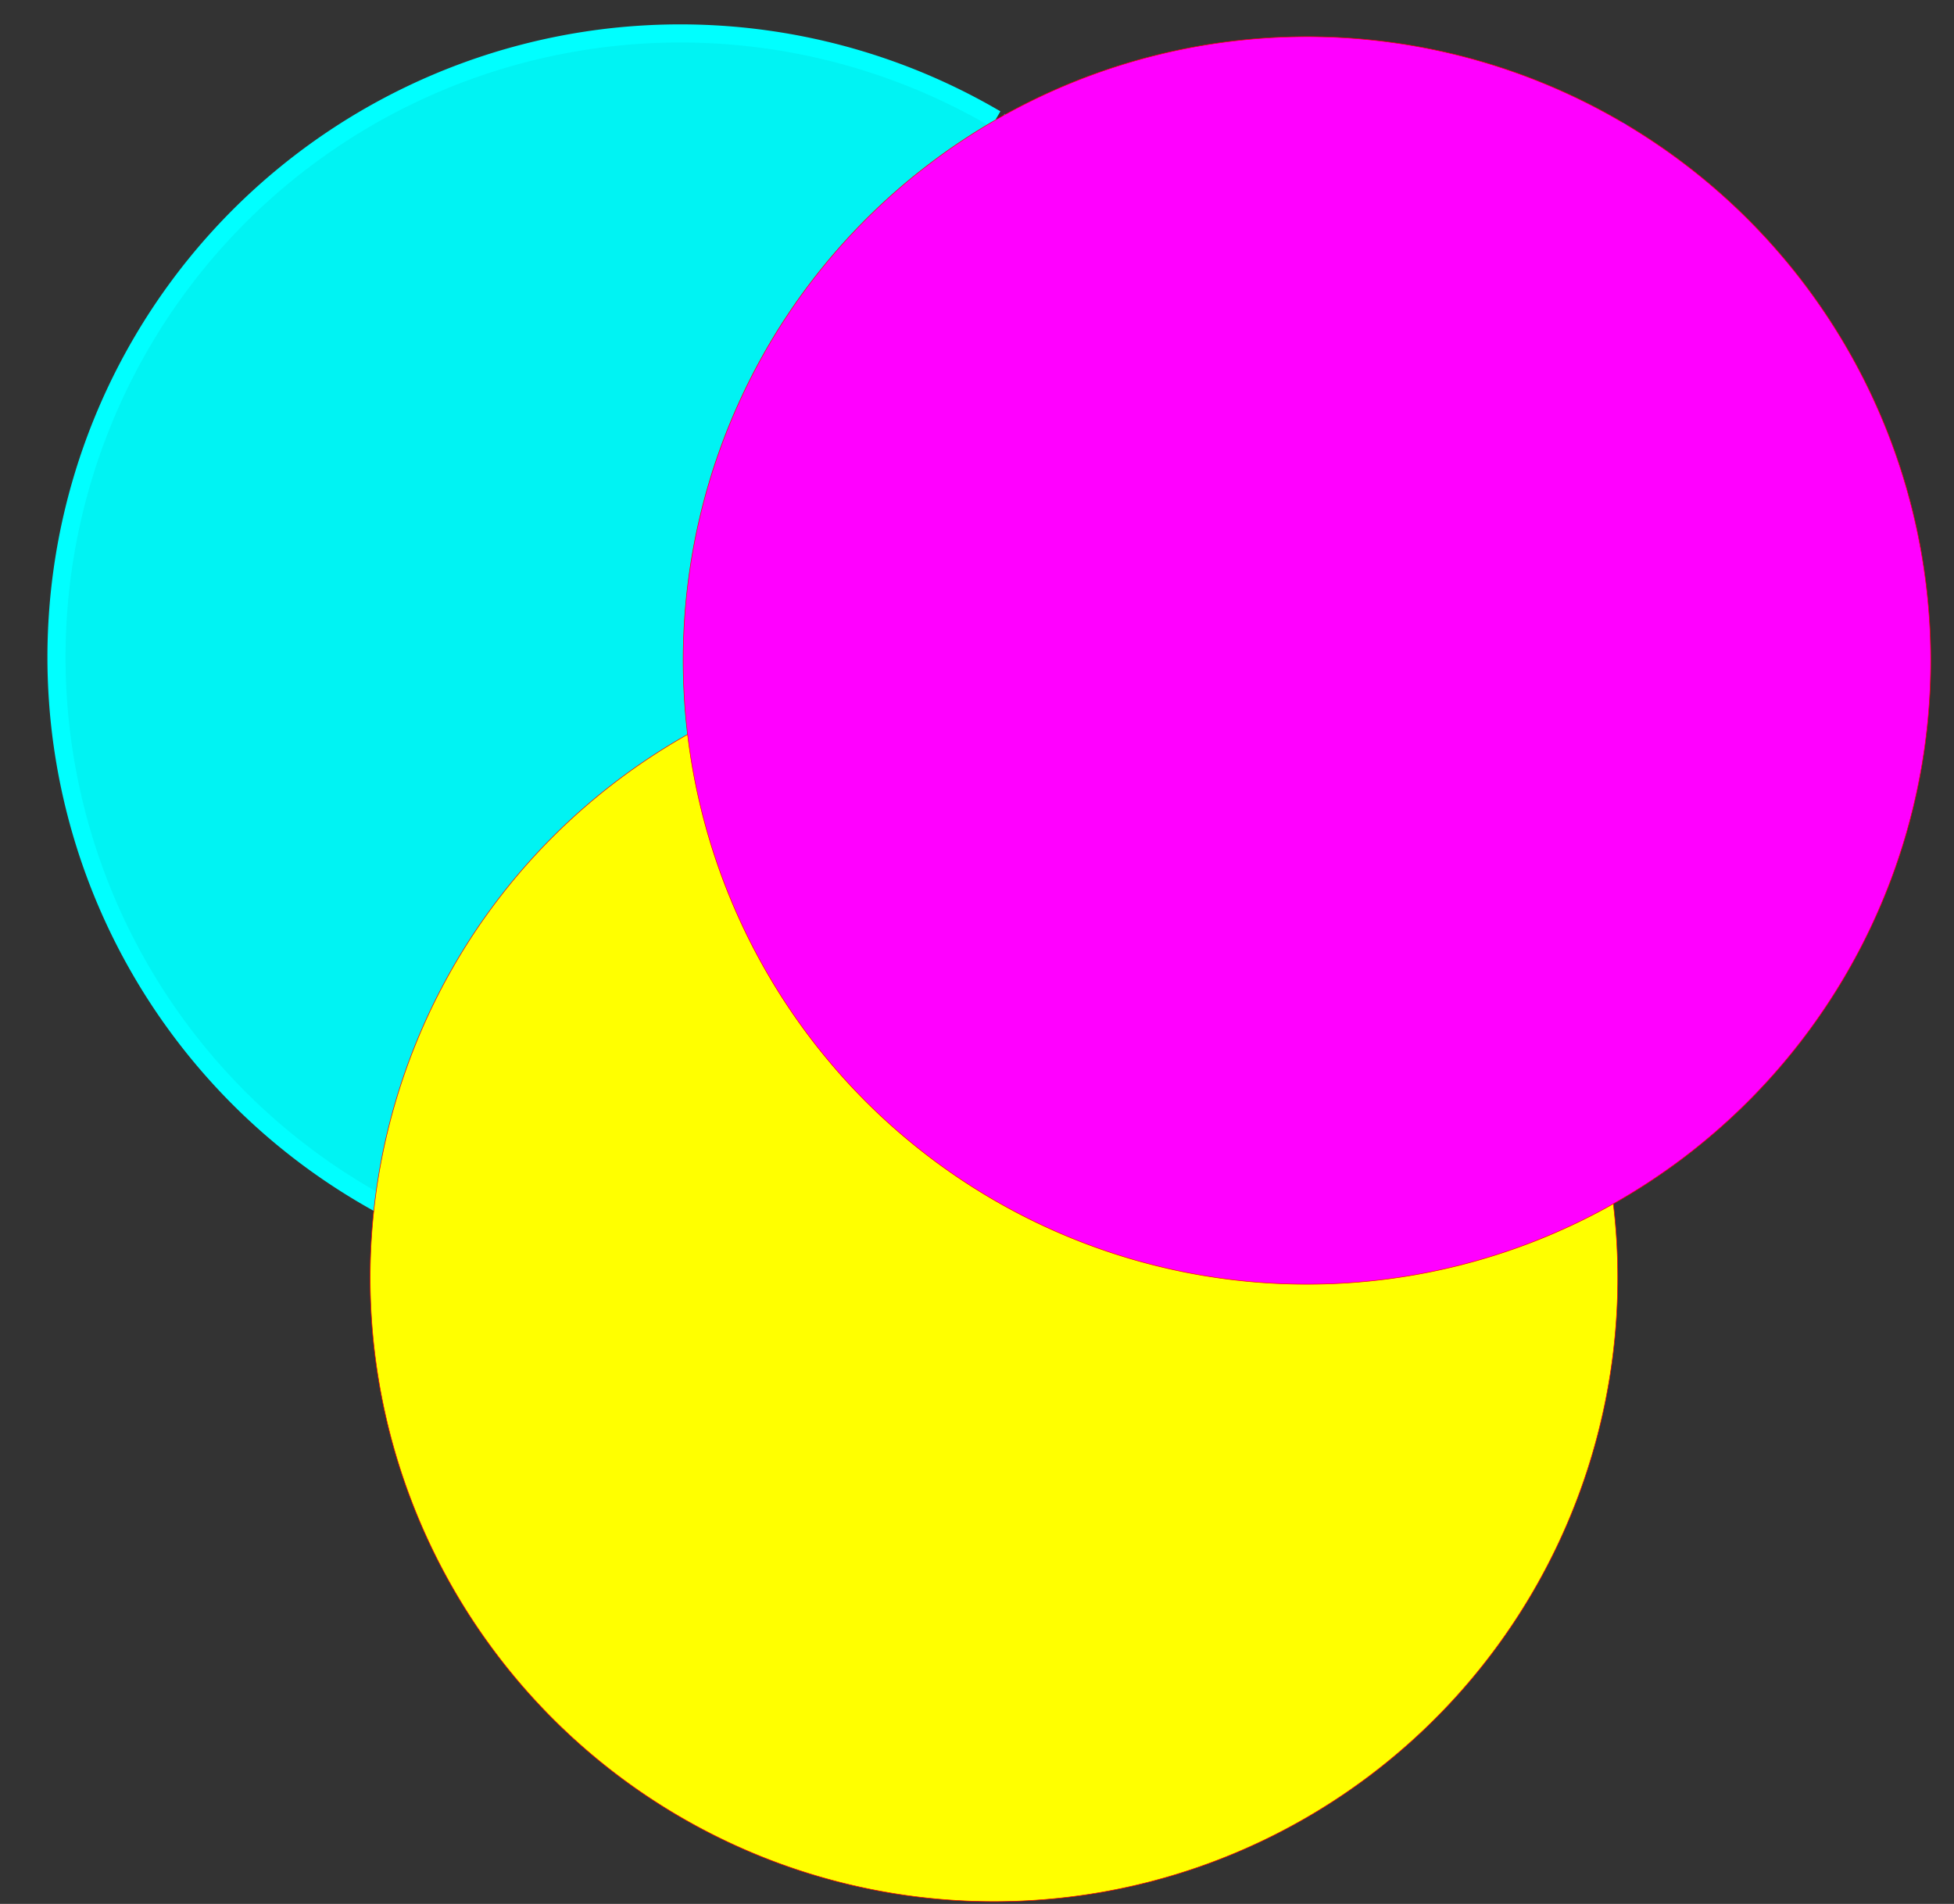
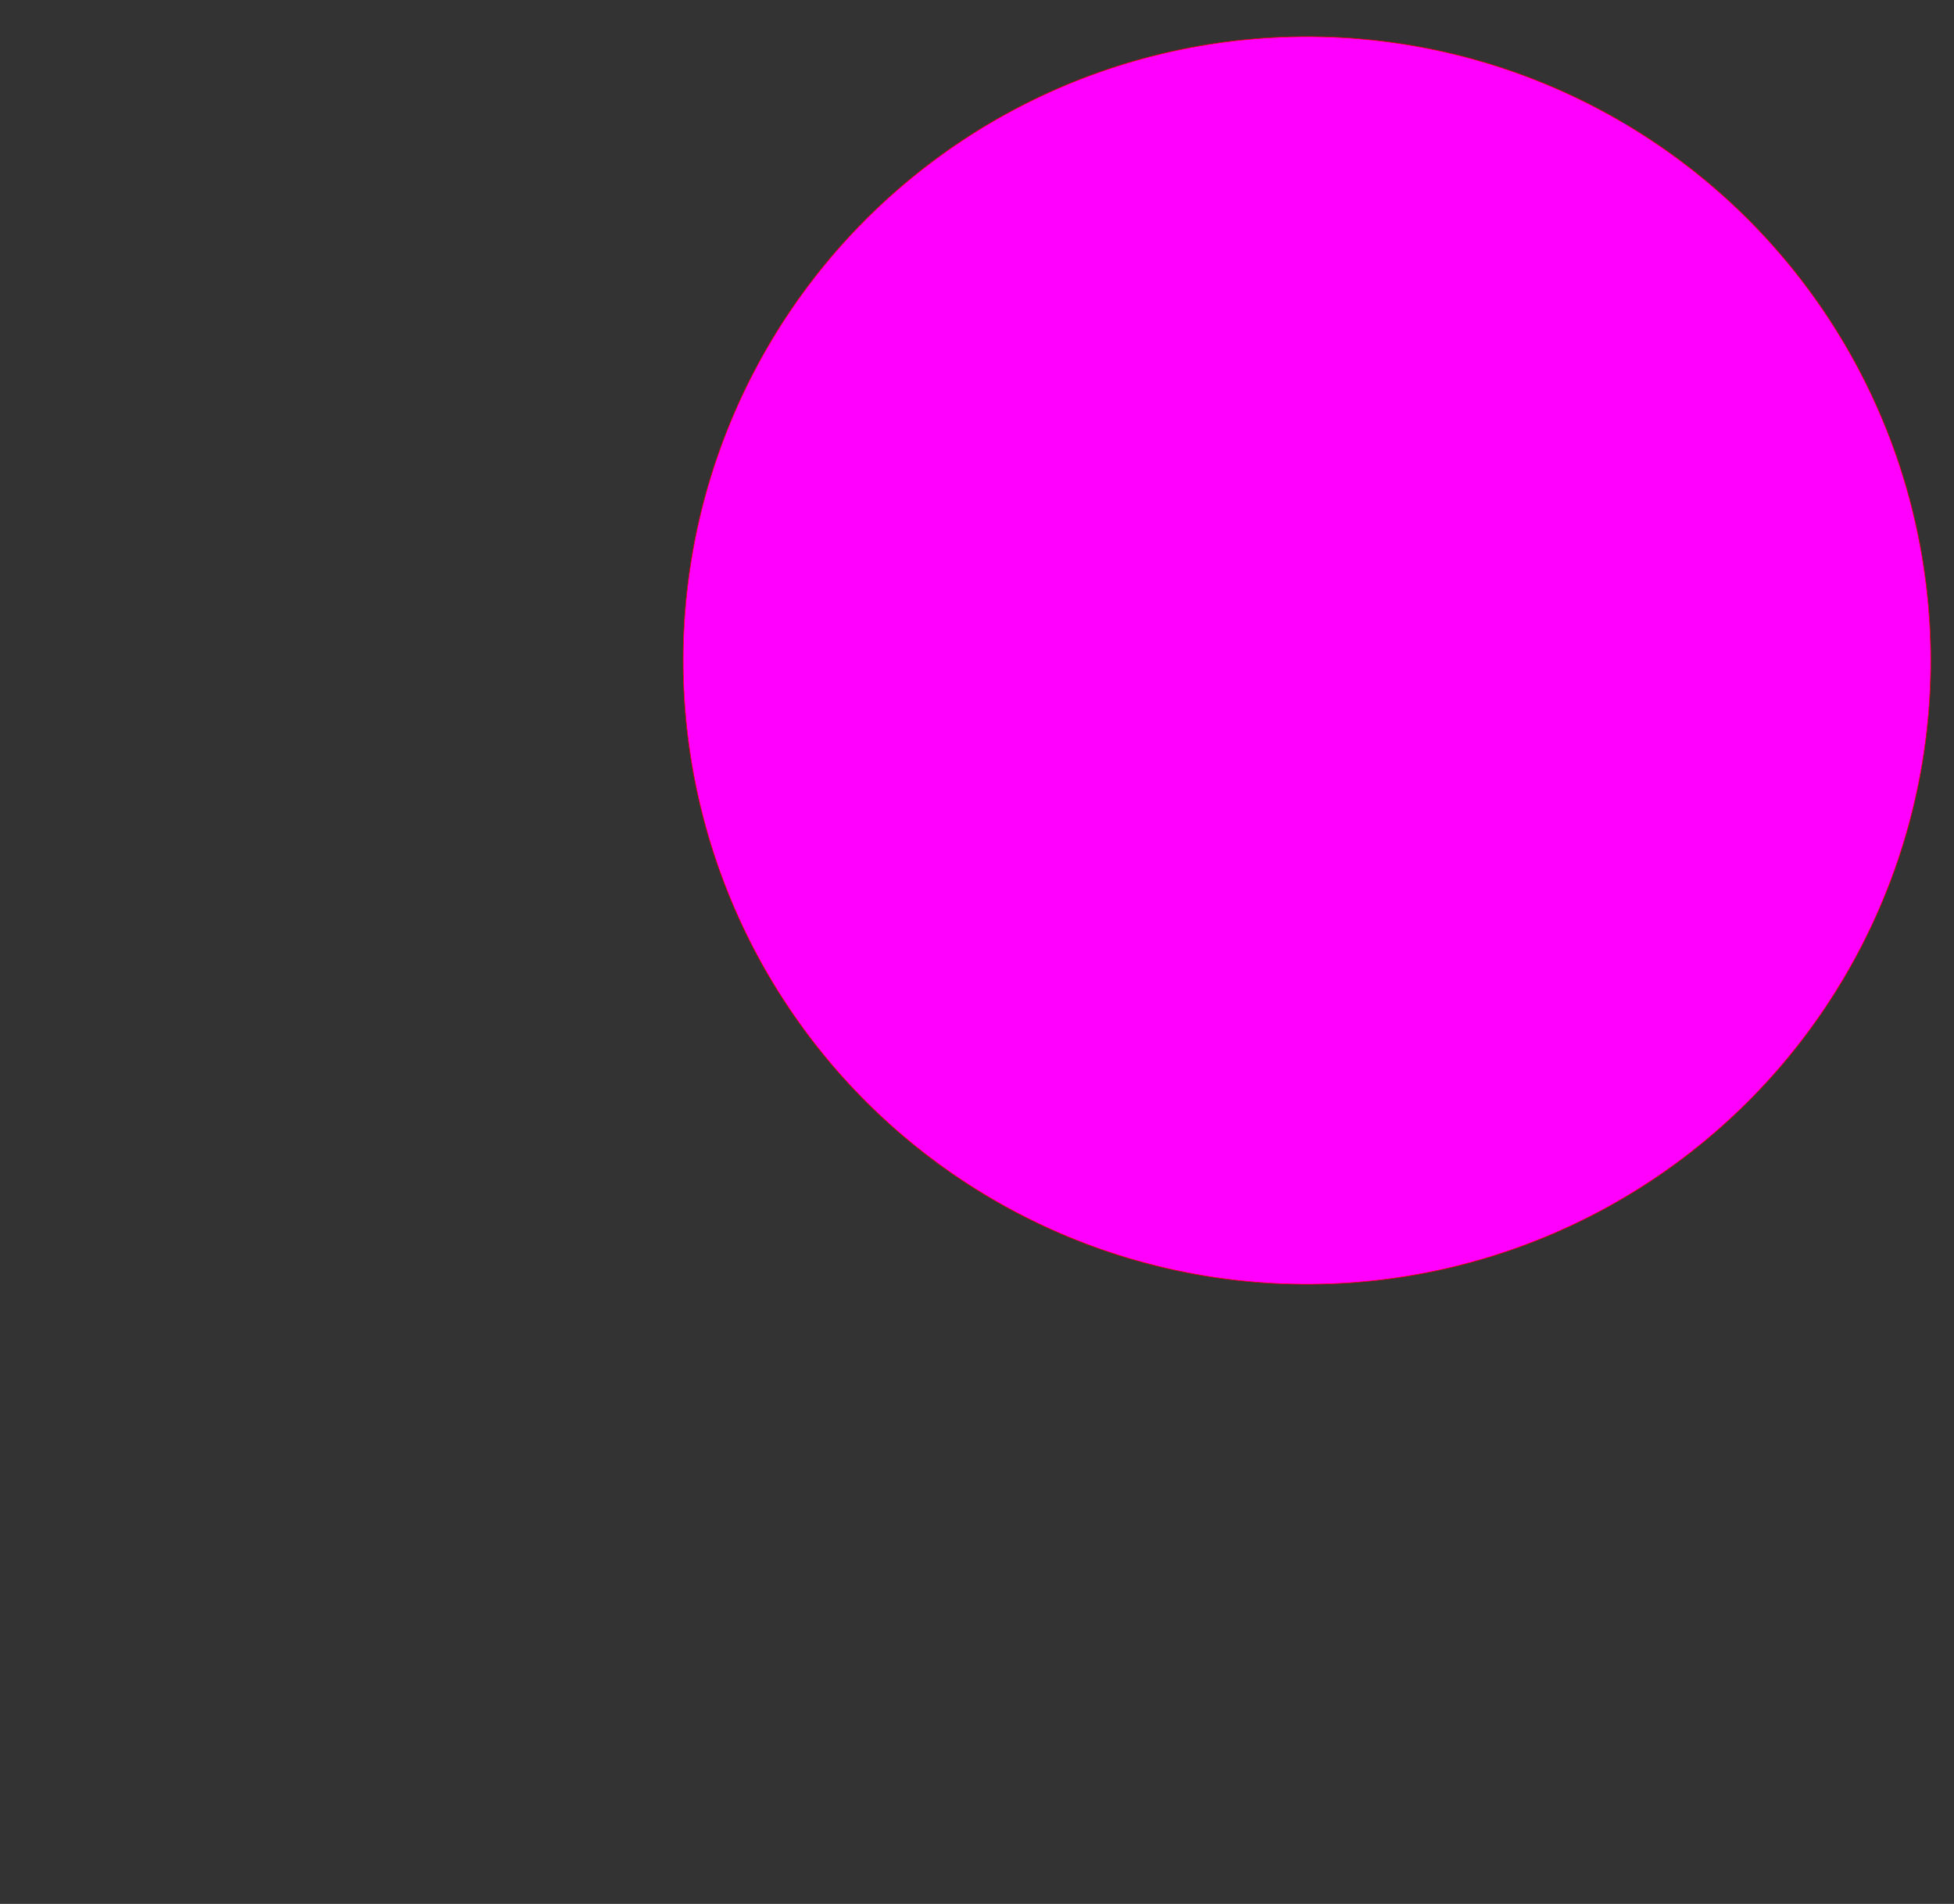
<svg xmlns="http://www.w3.org/2000/svg" xmlns:ns1="http://www.inkscape.org/namespaces/inkscape" xmlns:ns2="http://sodipodi.sourceforge.net/DTD/sodipodi-0.dtd" width="78mm" height="76mm" viewBox="0 0 78 76" version="1.1" id="svg1" ns1:version="1.4 (1:1.4+202410161351+e7c3feb100)" ns2:docname="subtractive_light_cymk.svg">
  <rect x="0" y="0" width="78" height="76" fill="#333333" stroke="none" />
  <ns2:namedview id="namedview1" pagecolor="#ffffff" bordercolor="#000000" borderopacity="0.25" ns1:showpageshadow="2" ns1:pageopacity="0.0" ns1:pagecheckerboard="0" ns1:deskcolor="#d1d1d1" ns1:document-units="mm" showguides="true" ns1:zoom="1.8941666" ns1:cx="182.13815" ns1:cy="189.79323" ns1:window-width="1854" ns1:window-height="1003" ns1:window-x="0" ns1:window-y="0" ns1:window-maximized="1" ns1:current-layer="layer1">
    <ns2:guide position="49.968,72.055" orientation="1,0" id="guide1" ns1:locked="false" />
    <ns2:guide position="99.884,89.552" orientation="1,0" id="guide2" ns1:locked="false" />
    <ns2:guide position="10.047,50.576" orientation="0,-1" id="guide3" ns1:locked="false" />
    <ns2:guide position="19.686,0.752" orientation="0,-1" id="guide4" ns1:locked="false" />
    <ns2:guide position="74.967,48.775" orientation="1,0" id="guide5" ns1:locked="false" />
    <ns2:guide position="124.841,68.584" orientation="1,0" id="guide6" ns1:locked="false" />
    <ns2:guide position="40.047,26.01" orientation="0,-1" id="guide7" ns1:locked="false" />
  </ns2:namedview>
  <defs id="defs1" />
  <g ns1:label="Layer 1" ns1:groupmode="layer" id="layer1" style="display:inline">
-     <path style="opacity:1;mix-blend-mode:multiply;fill:#00f3f3;fill-opacity:1;stroke:#00ffff;stroke-width:0.723;stroke-dasharray:none;stroke-opacity:1" id="path4" ns2:type="arc" ns2:cx="27.154423" ns2:cy="26.234318" ns2:rx="24.9" ns2:ry="24.899761" ns2:start="5.2505198" ns2:end="5.2428515" ns2:open="true" ns2:arc-type="arc" d="M 39.916,4.854 A 24.9,24.9 0 0 1 48.56,38.955 24.9,24.9 0 0 1 14.474,47.664 24.9,24.9 0 0 1 5.701,13.596 24.9,24.9 0 0 1 39.752,4.756" />
-     <path style="opacity:1;mix-blend-mode:multiply;fill:#ffff00;fill-opacity:1;stroke:#ff0000;stroke-width:0.023" id="path4-80" ns2:type="arc" ns2:cx="39.67738" ns2:cy="51.006599" ns2:rx="24.899761" ns2:ry="24.899761" ns2:start="5.2505198" ns2:end="5.2428515" ns2:open="true" ns2:arc-type="arc" d="m 52.439,29.626 a 24.9,24.9 0 0 1 8.643,34.102 24.9,24.9 0 0 1 -34.085,8.708 24.9,24.9 0 0 1 -8.774,-34.068 24.9,24.9 0 0 1 34.051,-8.839" />
    <path style="opacity:1;mix-blend-mode:multiply;fill:#ff00ff;fill-opacity:1;stroke:#ff0000;stroke-width:0.023" id="path4-8" ns2:type="arc" ns2:cx="52.171856" ns2:cy="26.363667" ns2:rx="24.899761" ns2:ry="24.899761" ns2:start="5.2505198" ns2:end="5.2428515" ns2:open="true" ns2:arc-type="arc" d="M 64.934,4.983 A 24.9,24.9 0 0 1 73.577,39.085 24.9,24.9 0 0 1 39.492,47.793 24.9,24.9 0 0 1 30.718,13.725 24.9,24.9 0 0 1 64.769,4.886" />
  </g>
</svg>